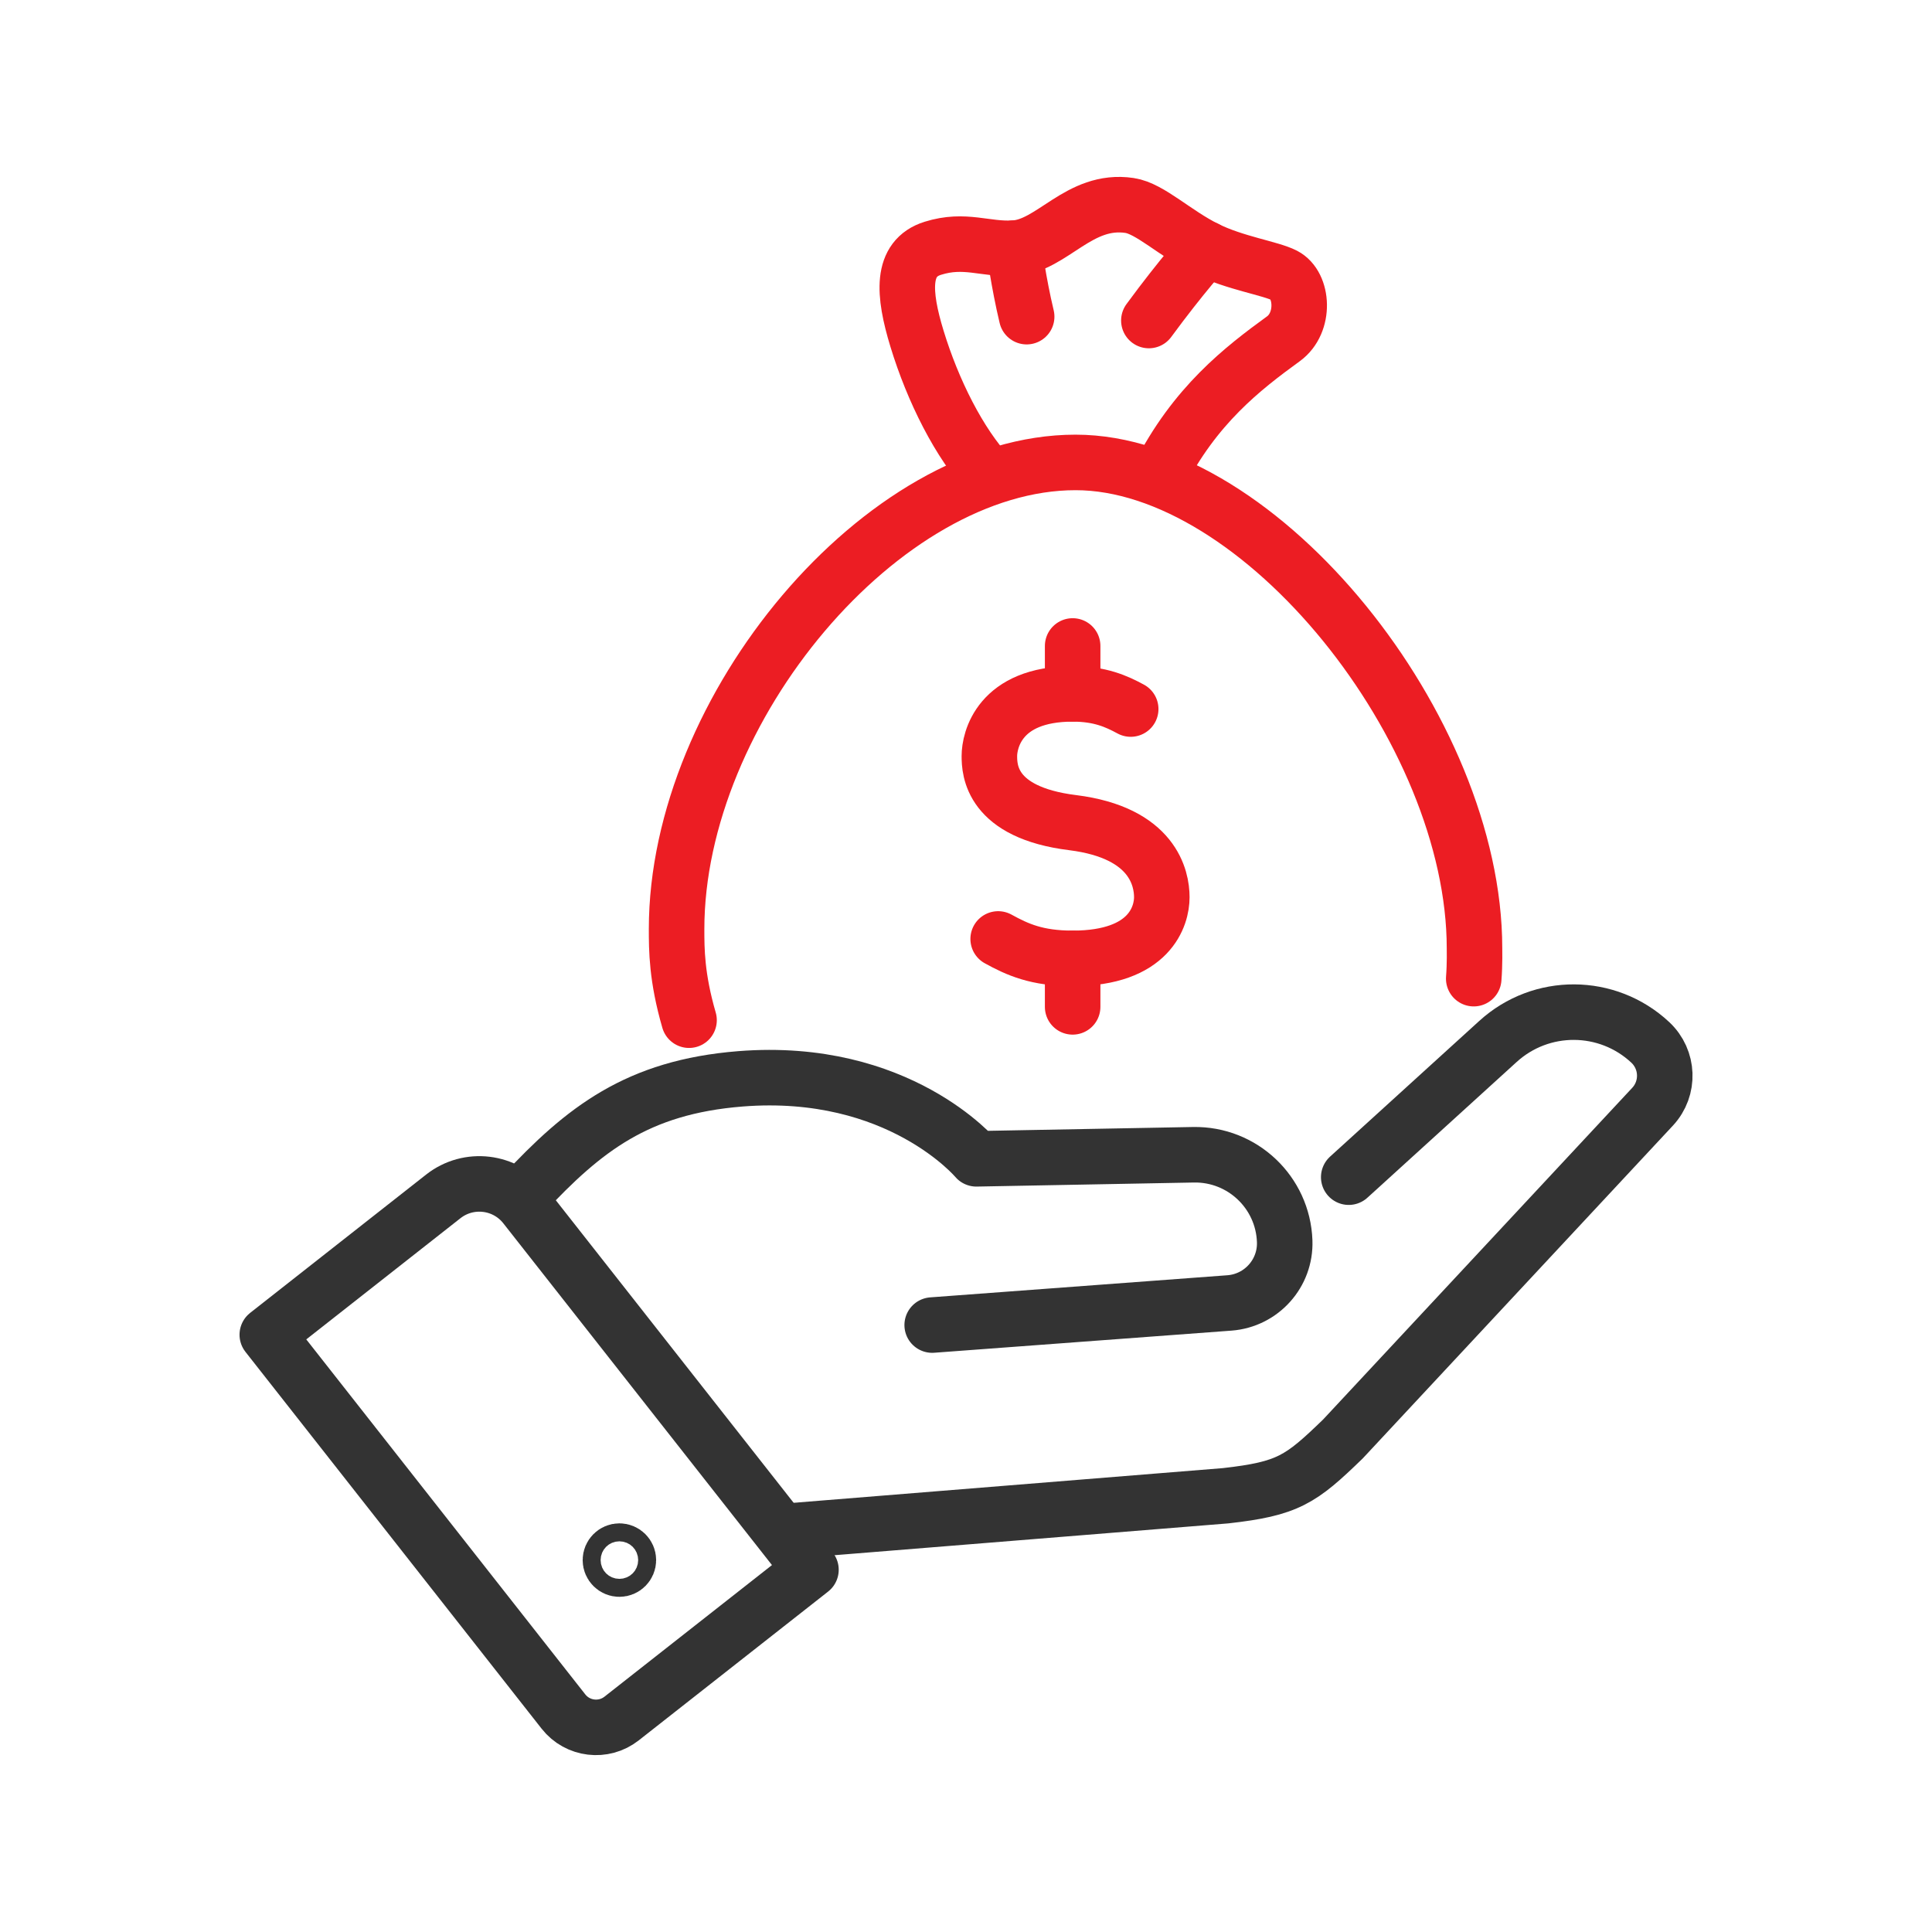
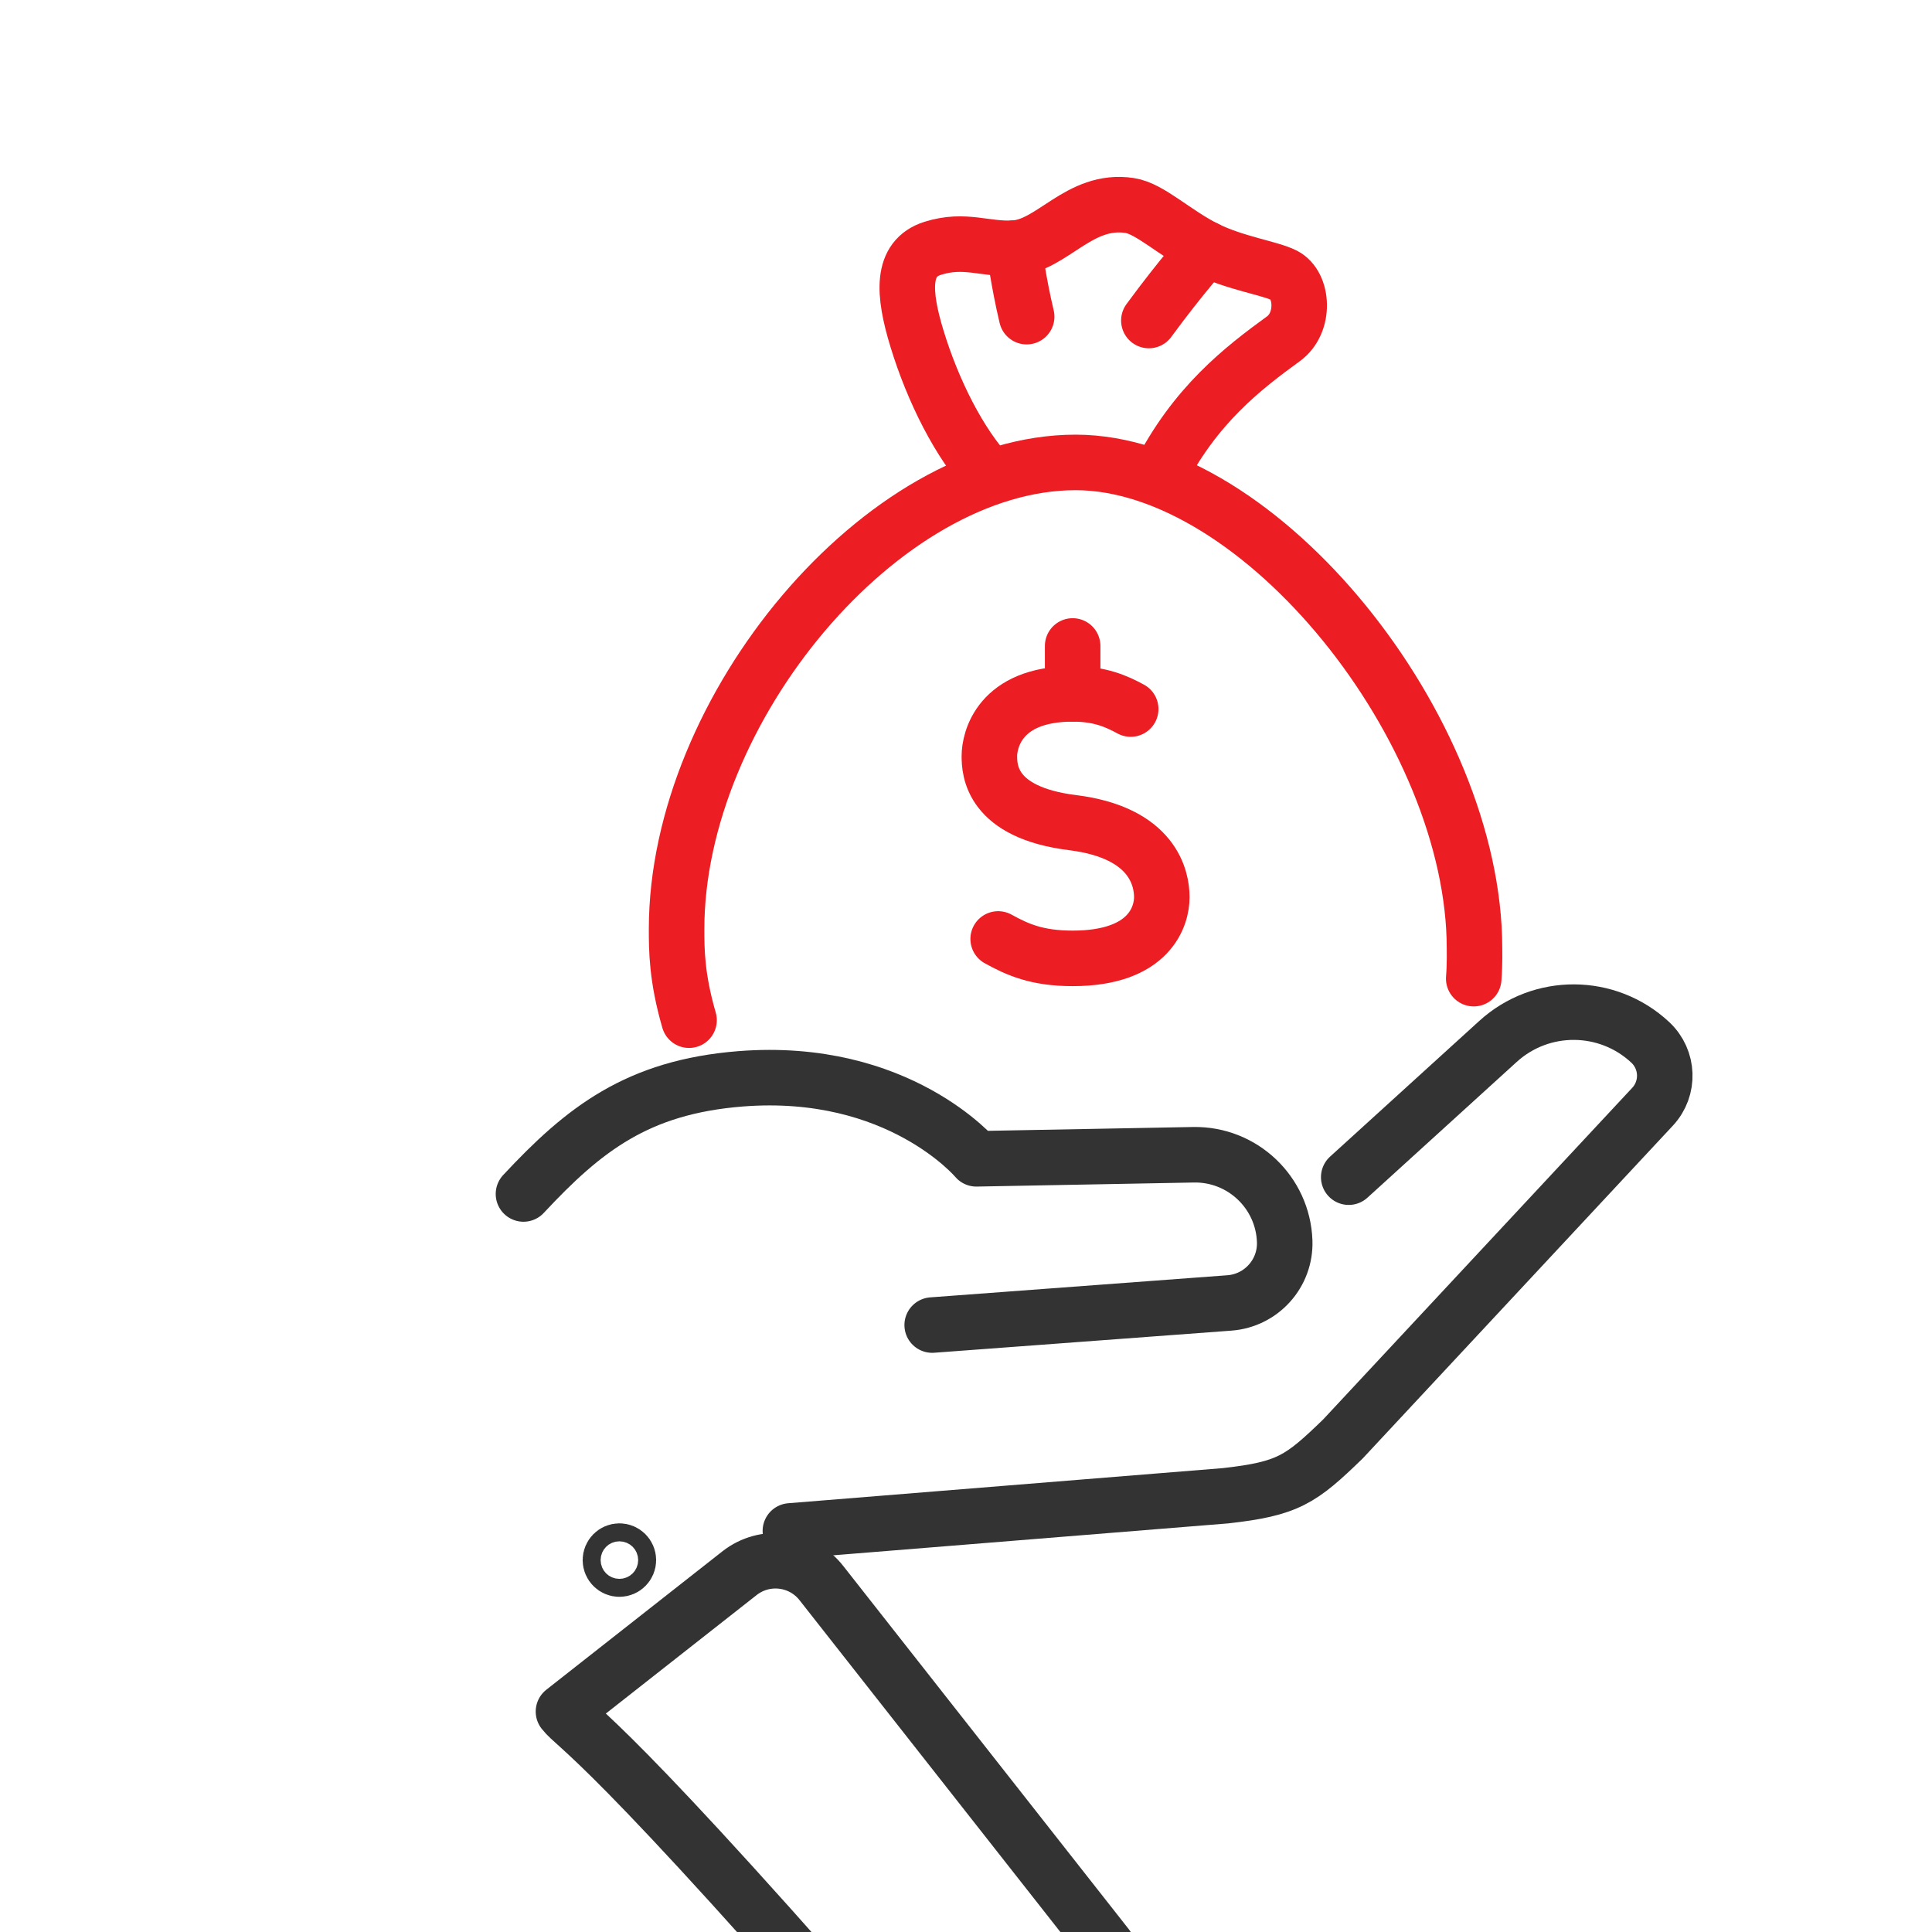
<svg xmlns="http://www.w3.org/2000/svg" version="1.1" id="Layer_1" x="0px" y="0px" viewBox="0 0 200 200" style="enable-background:new 0 0 200 200;" xml:space="preserve">
  <style type="text/css">
	.st0{fill:none;stroke:#EC1D23;stroke-width:5.748;stroke-linecap:round;stroke-linejoin:round;stroke-miterlimit:10;}
	.st1{fill:none;stroke:#333333;stroke-width:5.748;stroke-linecap:round;stroke-linejoin:round;stroke-miterlimit:10;}
</style>
  <g>
    <path class="st0" d="M119.97,49.3c3.7-7.33,8.68-11.17,12.89-14.23c2.29-1.67,2.03-5.56,0.09-6.56c-1.43-0.74-5.12-1.27-8.1-2.75   c-3.25-1.62-5.81-4.18-7.92-4.49c-5.23-0.78-8,4.2-11.97,4.42c-2.99,0.17-5.06-1.03-8.39,0.01c-3.33,1.04-3.08,4.66-1.64,9.37   c1.64,5.37,4.36,10.82,7.51,14.2" />
    <path class="st0" d="M71.33,105.61c-1.29-4.44-1.29-7.33-1.29-9.43c0-22.8,21.29-48.31,41.3-48.31c19.17,0,41.3,27.64,41.3,50.29   c0,0,0.04,1.65-0.08,3.15" />
    <g>
-       <path class="st1" d="M58.33,177.18l-30.66-39.01l18.22-14.32c2.62-2.06,6.42-1.61,8.48,1.02l29.58,37.63l-19.6,15.4    C62.49,179.36,59.79,179.04,58.33,177.18z" />
+       <path class="st1" d="M58.33,177.18l18.22-14.32c2.62-2.06,6.42-1.61,8.48,1.02l29.58,37.63l-19.6,15.4    C62.49,179.36,59.79,179.04,58.33,177.18z" />
      <path class="st1" d="M81.82,158.48l45.05-3.64c6.48-0.73,7.78-1.65,12.15-5.88l32.05-34.39c1.78-1.91,1.67-4.89-0.24-6.67l0,0    c-4.43-4.13-11.28-4.17-15.76-0.09l-14.25,12.96l-1.2,1.09" />
      <path class="st1" d="M96.5,137.17l30.77-2.29c3.31-0.25,5.84-3.07,5.72-6.39l0,0c-0.18-5.06-4.38-9.04-9.44-8.95l-22.48,0.42    c0,0-8.01-9.58-24.42-8.28c-10.68,0.85-16.21,5.22-22.46,11.92" />
      <path class="st1" d="M65.05,161.5c0,0.51-0.42,0.93-0.93,0.93c-0.51,0-0.93-0.42-0.93-0.93c0-0.51,0.42-0.93,0.93-0.93    C64.63,160.57,65.05,160.99,65.05,161.5z" />
    </g>
    <path class="st0" d="M103.33,97.2c2,1.1,4,2.01,7.71,2.01c8.05,0,9.23-4.44,9.23-6.33c0-1.92-0.87-6.68-9.23-7.72   c-8.47-1.05-8.62-5.46-8.62-6.9c0-1.58,0.99-6.43,8.62-6.43c2.84,0,4.53,0.77,6.01,1.57" />
-     <line class="st0" x1="111.04" y1="99.21" x2="111.04" y2="104.23" />
    <line class="st0" x1="111.04" y1="66.87" x2="111.04" y2="71.83" />
    <path class="st0" d="M124.86,25.76c0,0-2.51,2.76-5.93,7.42" />
    <path class="st0" d="M104.97,25.69c0,0,0.46,3.54,1.31,7.09" />
  </g>
</svg>